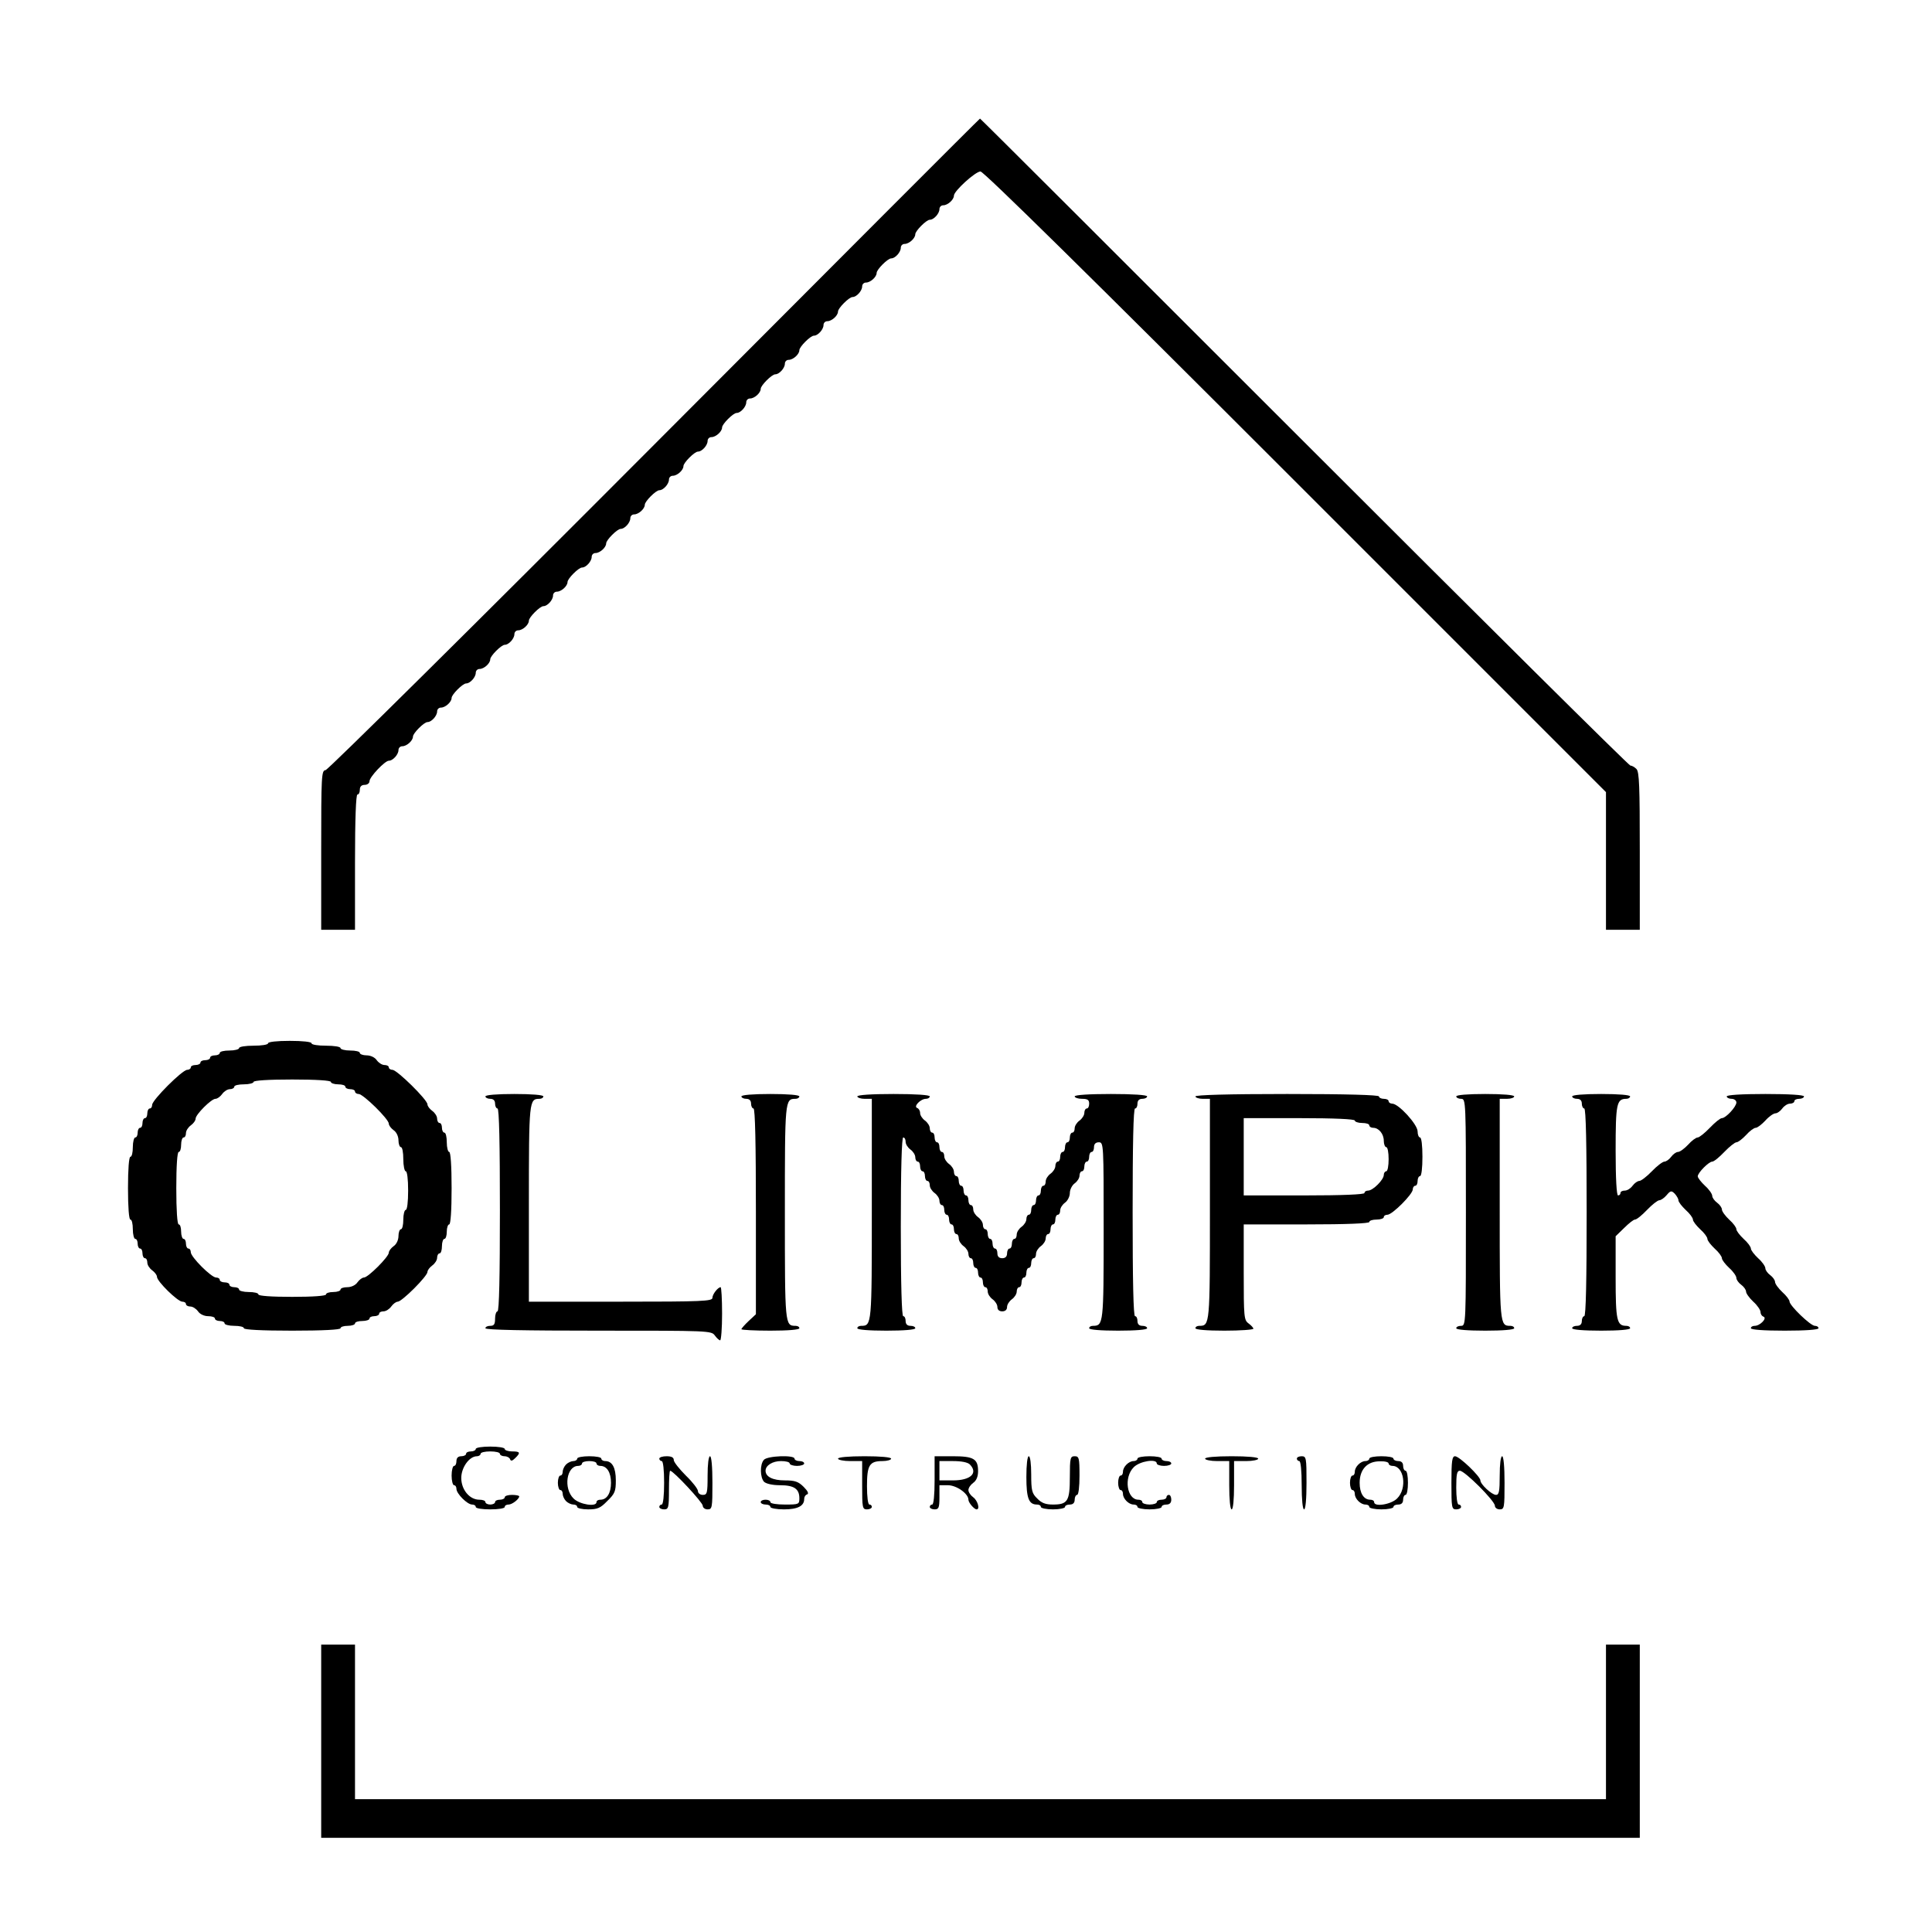
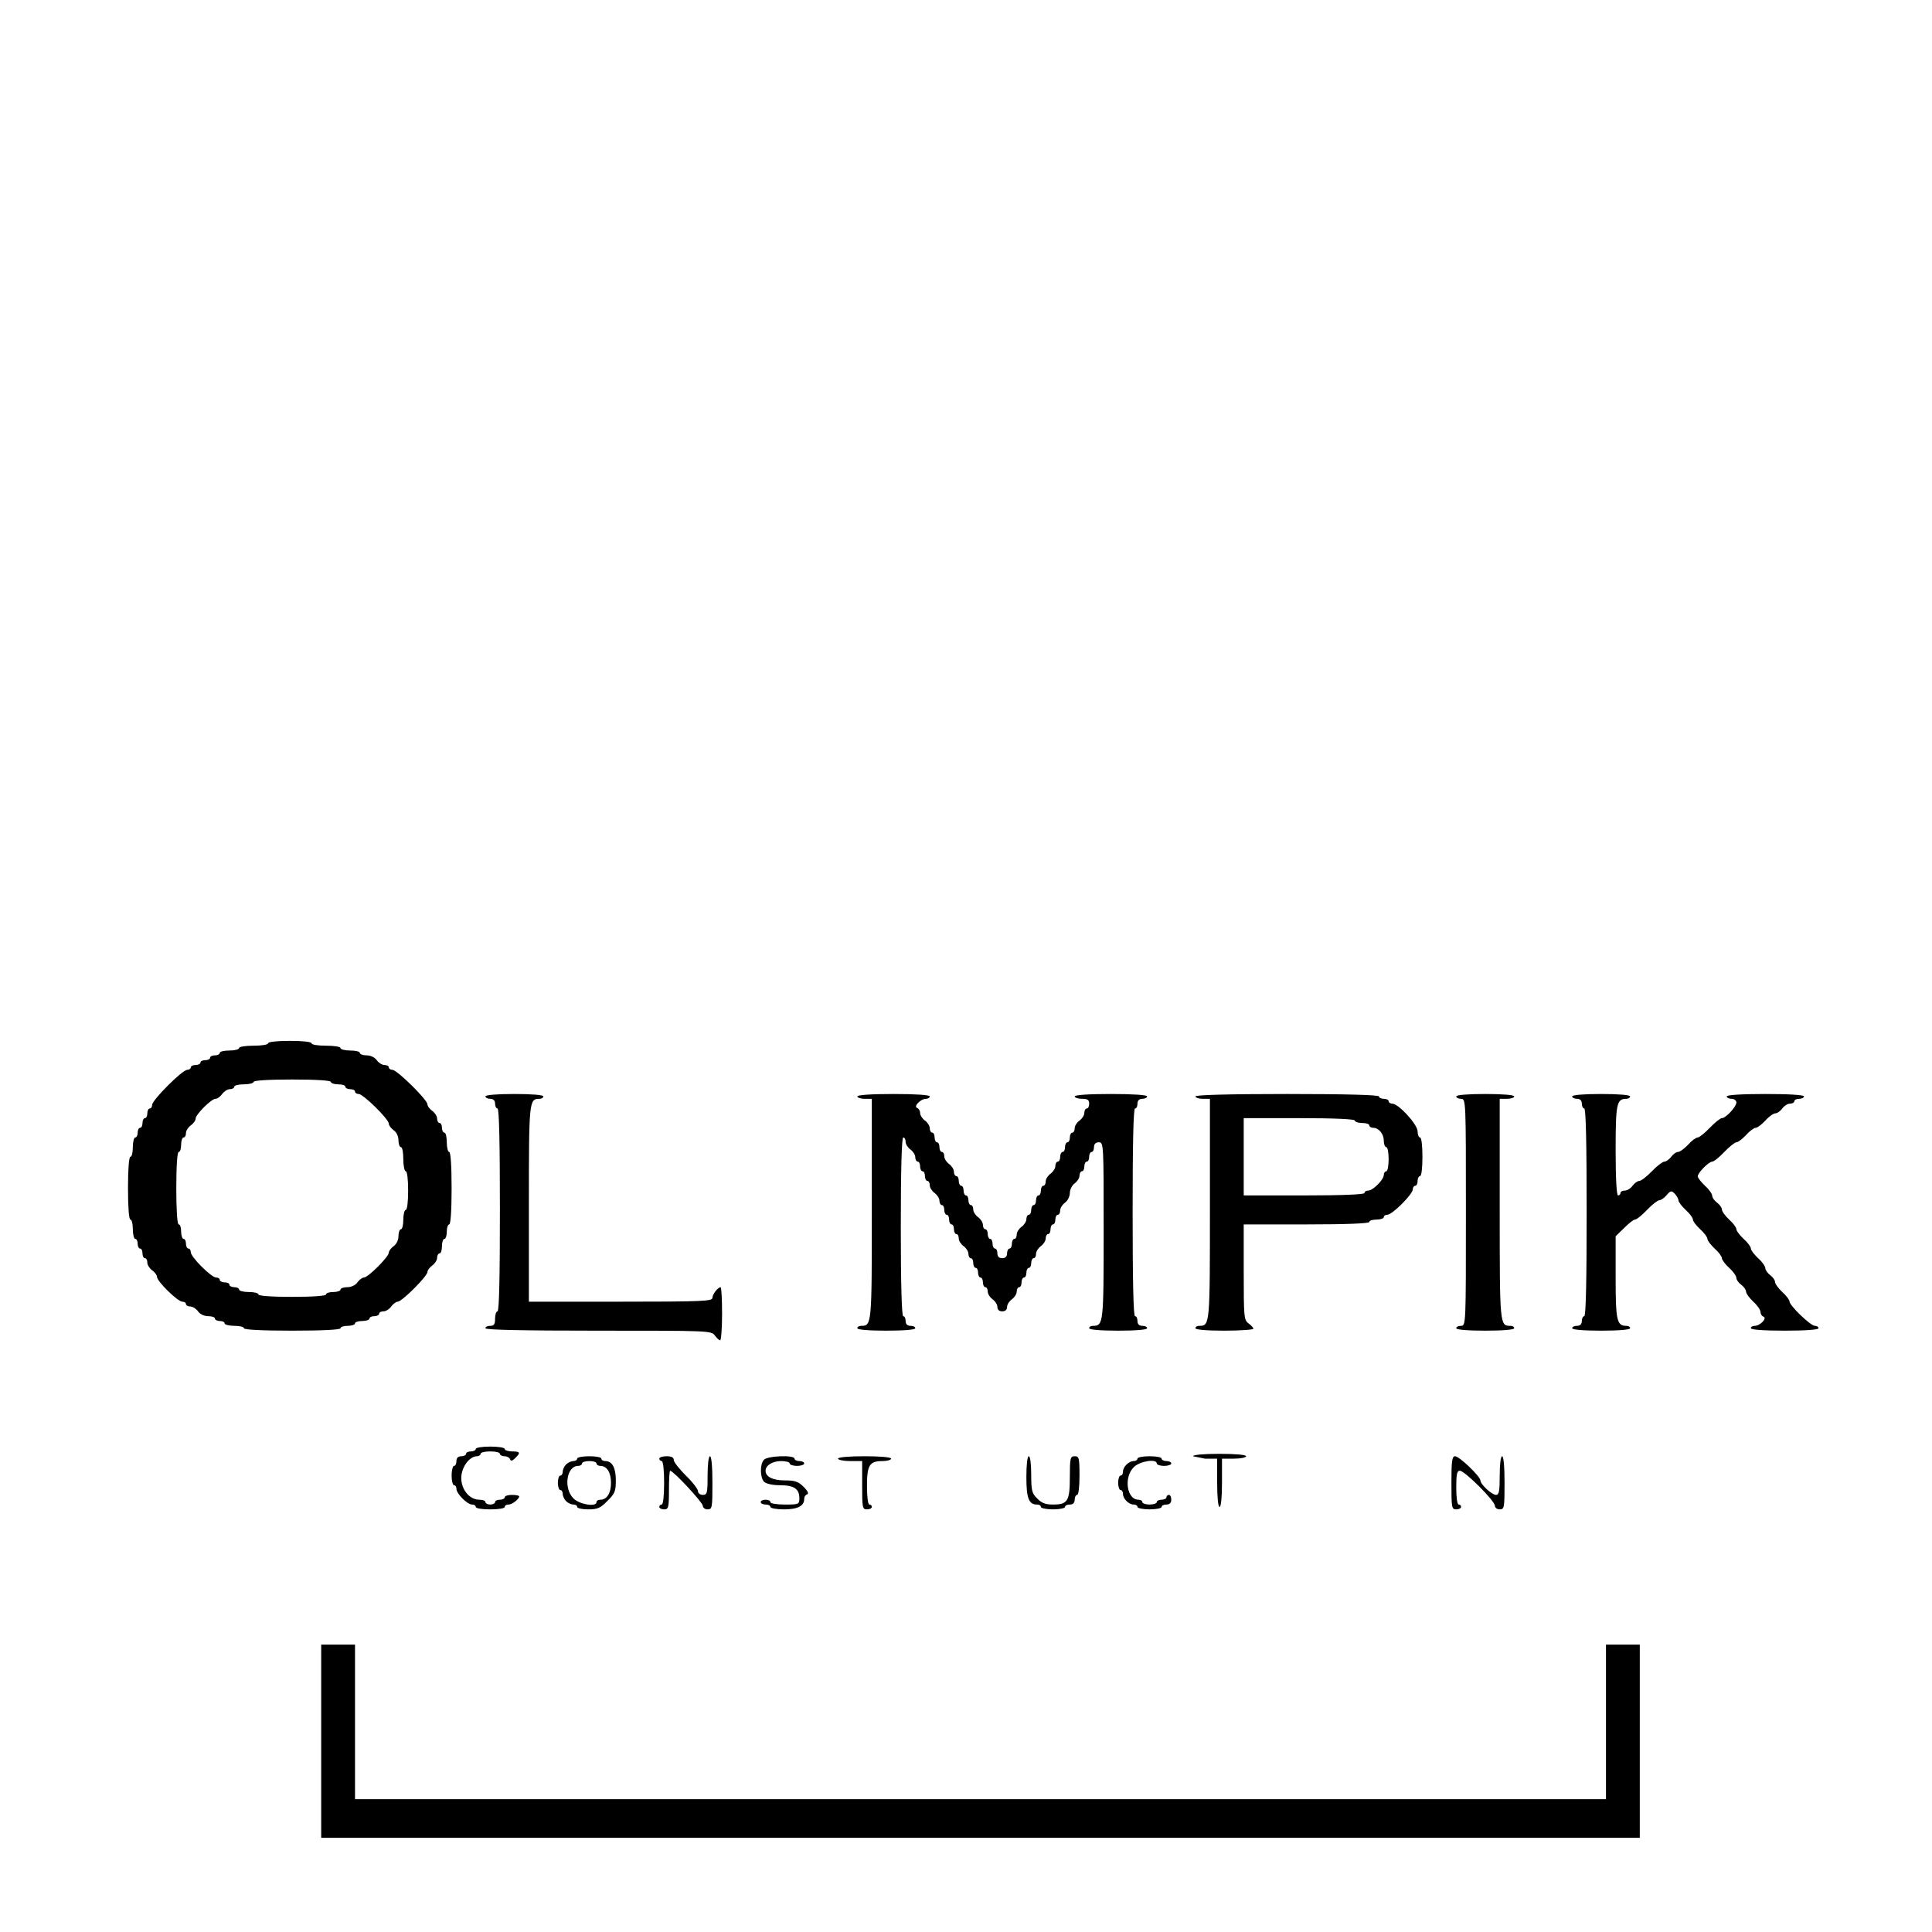
<svg xmlns="http://www.w3.org/2000/svg" version="1.0" width="800pt" height="800pt" viewBox="0 0 800 800" preserveAspectRatio="xMidYMid meet">
  <g transform="translate(0,800) scale(0.1,-0.1)" fill="#000000" stroke="none">
-     <path d="M2710 6160 c-740 -742 -1353 -1349 -1362 -1349 -17 -1 -18 -24 -18 -331 l0 -330 70 0 70 0 0 280 c0 180 4 280 10 280 6 0 10 9 10 20 0 13 7 20 20 20 11 0 20 7 20 15 0 18 64 85 80 85 17 0 40 26 40 44 0 9 7 16 16 16 18 0 44 23 44 40 0 14 46 60 60 60 17 0 40 26 40 44 0 9 7 16 16 16 18 0 44 23 44 40 0 14 46 60 60 60 17 0 40 26 40 44 0 9 7 16 16 16 18 0 44 23 44 40 0 14 46 60 60 60 17 0 40 26 40 44 0 9 7 16 16 16 18 0 44 23 44 40 0 14 46 60 60 60 17 0 40 26 40 44 0 9 7 16 16 16 18 0 44 23 44 40 0 14 46 60 60 60 17 0 40 26 40 44 0 9 7 16 16 16 18 0 44 23 44 40 0 14 46 60 60 60 17 0 40 26 40 44 0 9 7 16 16 16 18 0 44 23 44 40 0 14 46 60 60 60 17 0 40 26 40 44 0 9 7 16 16 16 18 0 44 23 44 40 0 14 46 60 60 60 17 0 40 26 40 44 0 9 7 16 16 16 18 0 44 23 44 40 0 14 46 60 60 60 17 0 40 26 40 44 0 9 7 16 16 16 18 0 44 23 44 40 0 14 46 60 60 60 17 0 40 26 40 44 0 9 7 16 16 16 18 0 44 23 44 40 0 14 46 60 60 60 17 0 40 26 40 44 0 9 7 16 16 16 18 0 44 23 44 40 0 14 46 60 60 60 17 0 40 26 40 44 0 9 7 16 16 16 18 0 44 23 44 40 0 14 46 60 60 60 17 0 40 26 40 44 0 9 7 16 16 16 18 0 44 23 44 40 0 14 46 60 60 60 17 0 40 26 40 44 0 9 7 16 16 16 18 0 44 23 44 40 0 19 89 100 110 100 13 0 443 -423 1305 -1285 l1285 -1285 0 -285 0 -285 70 0 70 0 0 326 c0 269 -2 328 -14 340 -8 8 -19 14 -25 14 -6 0 -614 603 -1351 1340 -737 737 -1341 1340 -1342 1339 -2 0 -608 -607 -1348 -1349z" />
    <path d="M1110 3680 c0 -6 -27 -10 -60 -10 -33 0 -60 -4 -60 -10 0 -5 -18 -10 -40 -10 -22 0 -40 -4 -40 -10 0 -5 -9 -10 -20 -10 -11 0 -20 -4 -20 -10 0 -5 -9 -10 -20 -10 -11 0 -20 -4 -20 -10 0 -5 -9 -10 -20 -10 -11 0 -20 -4 -20 -10 0 -5 -7 -10 -15 -10 -20 0 -145 -125 -145 -145 0 -8 -4 -15 -10 -15 -5 0 -10 -9 -10 -20 0 -11 -4 -20 -10 -20 -5 0 -10 -9 -10 -20 0 -11 -4 -20 -10 -20 -5 0 -10 -9 -10 -20 0 -11 -4 -20 -10 -20 -5 0 -10 -18 -10 -40 0 -22 -4 -40 -10 -40 -6 0 -10 -50 -10 -130 0 -80 4 -130 10 -130 6 0 10 -18 10 -40 0 -22 5 -40 10 -40 6 0 10 -9 10 -20 0 -11 5 -20 10 -20 6 0 10 -9 10 -20 0 -11 5 -20 10 -20 6 0 10 -8 10 -18 0 -10 9 -24 20 -32 11 -8 20 -20 20 -27 0 -19 86 -103 105 -103 8 0 15 -4 15 -10 0 -5 8 -10 18 -10 10 0 24 -9 32 -20 8 -12 26 -20 42 -20 15 0 28 -4 28 -10 0 -5 9 -10 20 -10 11 0 20 -4 20 -10 0 -5 18 -10 40 -10 22 0 40 -4 40 -10 0 -6 73 -10 200 -10 127 0 200 4 200 10 0 6 14 10 30 10 17 0 30 5 30 10 0 6 14 10 30 10 17 0 30 5 30 10 0 6 9 10 20 10 11 0 20 5 20 10 0 6 8 10 18 10 10 0 24 9 32 20 8 11 20 20 27 20 8 0 38 25 68 55 30 30 55 60 55 68 0 7 9 19 20 27 11 8 20 22 20 32 0 10 5 18 10 18 6 0 10 14 10 30 0 17 5 30 10 30 6 0 10 14 10 30 0 17 5 30 10 30 6 0 10 57 10 150 0 93 -4 150 -10 150 -5 0 -10 18 -10 40 0 22 -4 40 -10 40 -5 0 -10 9 -10 20 0 11 -4 20 -10 20 -5 0 -10 8 -10 18 0 10 -9 24 -20 32 -11 8 -20 20 -20 27 0 19 -126 143 -145 143 -8 0 -15 5 -15 10 0 6 -8 10 -18 10 -10 0 -24 9 -32 20 -8 12 -26 20 -42 20 -15 0 -28 5 -28 10 0 6 -18 10 -40 10 -22 0 -40 5 -40 10 0 6 -27 10 -60 10 -33 0 -60 4 -60 10 0 6 -37 10 -90 10 -53 0 -90 -4 -90 -10z m260 -160 c0 -5 14 -10 30 -10 17 0 30 -4 30 -10 0 -5 9 -10 20 -10 11 0 20 -4 20 -10 0 -5 7 -10 15 -10 19 0 125 -104 125 -123 0 -7 9 -19 20 -27 12 -8 20 -26 20 -42 0 -15 5 -28 10 -28 6 0 10 -22 10 -50 0 -27 5 -50 10 -50 6 0 10 -33 10 -80 0 -47 -4 -80 -10 -80 -5 0 -10 -18 -10 -40 0 -22 -4 -40 -10 -40 -5 0 -10 -13 -10 -28 0 -16 -8 -34 -20 -42 -11 -8 -20 -20 -20 -27 0 -17 -86 -103 -103 -103 -7 0 -19 -9 -27 -20 -8 -12 -26 -20 -42 -20 -15 0 -28 -4 -28 -10 0 -5 -13 -10 -30 -10 -16 0 -30 -4 -30 -10 0 -6 -53 -10 -140 -10 -87 0 -140 4 -140 10 0 6 -18 10 -40 10 -22 0 -40 5 -40 10 0 6 -9 10 -20 10 -11 0 -20 5 -20 10 0 6 -9 10 -20 10 -11 0 -20 5 -20 10 0 6 -7 10 -15 10 -20 0 -105 85 -105 105 0 8 -4 15 -10 15 -5 0 -10 9 -10 20 0 11 -4 20 -10 20 -5 0 -10 14 -10 30 0 17 -4 30 -10 30 -6 0 -10 57 -10 150 0 93 4 150 10 150 6 0 10 14 10 30 0 17 5 30 10 30 6 0 10 8 10 18 0 10 9 24 20 32 11 8 20 20 20 28 0 17 65 82 82 82 8 0 20 9 28 20 8 11 22 20 32 20 10 0 18 5 18 10 0 6 18 10 40 10 22 0 40 5 40 10 0 6 60 10 160 10 100 0 160 -4 160 -10z" />
    <path d="M2010 3460 c0 -5 9 -10 20 -10 13 0 20 -7 20 -20 0 -11 5 -20 10 -20 7 0 10 -147 10 -420 0 -273 -3 -420 -10 -420 -5 0 -10 -13 -10 -30 0 -23 -4 -30 -20 -30 -11 0 -20 -4 -20 -10 0 -7 163 -10 468 -10 456 0 468 0 482 -20 8 -11 18 -20 22 -20 4 0 8 50 8 110 0 61 -3 110 -6 110 -11 0 -34 -29 -34 -44 0 -14 -41 -16 -380 -16 l-380 0 0 406 c0 427 1 434 44 434 9 0 16 5 16 10 0 6 -47 10 -120 10 -73 0 -120 -4 -120 -10z" />
-     <path d="M3070 3460 c0 -5 9 -10 20 -10 13 0 20 -7 20 -20 0 -11 5 -20 10 -20 7 0 10 -149 10 -426 l0 -426 -30 -28 c-16 -15 -30 -31 -30 -34 0 -3 54 -6 120 -6 73 0 120 4 120 10 0 6 -7 10 -16 10 -44 0 -44 5 -44 470 0 465 0 470 44 470 9 0 16 5 16 10 0 6 -47 10 -120 10 -73 0 -120 -4 -120 -10z" />
    <path d="M3550 3460 c0 -5 14 -10 30 -10 l30 0 0 -456 c0 -480 0 -484 -44 -484 -9 0 -16 -4 -16 -10 0 -6 47 -10 120 -10 73 0 120 4 120 10 0 6 -9 10 -20 10 -13 0 -20 7 -20 20 0 11 -4 20 -10 20 -6 0 -10 130 -10 370 0 240 4 370 10 370 6 0 10 -8 10 -18 0 -10 9 -24 20 -32 11 -8 20 -22 20 -32 0 -10 5 -18 10 -18 6 0 10 -9 10 -20 0 -11 5 -20 10 -20 6 0 10 -9 10 -20 0 -11 5 -20 10 -20 6 0 10 -8 10 -18 0 -10 9 -24 20 -32 11 -8 20 -22 20 -32 0 -10 5 -18 10 -18 6 0 10 -9 10 -20 0 -11 5 -20 10 -20 6 0 10 -9 10 -20 0 -11 5 -20 10 -20 6 0 10 -9 10 -20 0 -11 5 -20 10 -20 6 0 10 -8 10 -18 0 -10 9 -24 20 -32 11 -8 20 -22 20 -32 0 -10 5 -18 10 -18 6 0 10 -9 10 -20 0 -11 5 -20 10 -20 6 0 10 -9 10 -20 0 -11 5 -20 10 -20 6 0 10 -9 10 -20 0 -11 5 -20 10 -20 6 0 10 -8 10 -18 0 -10 9 -24 20 -32 11 -8 20 -22 20 -32 0 -11 7 -18 20 -18 13 0 20 7 20 18 0 10 9 24 20 32 11 8 20 22 20 32 0 10 5 18 10 18 6 0 10 9 10 20 0 11 5 20 10 20 6 0 10 9 10 20 0 11 5 20 10 20 6 0 10 9 10 20 0 11 5 20 10 20 6 0 10 8 10 18 0 10 9 24 20 32 11 8 20 22 20 32 0 10 5 18 10 18 6 0 10 9 10 20 0 11 5 20 10 20 6 0 10 9 10 20 0 11 5 20 10 20 6 0 10 8 10 18 0 10 9 24 20 32 11 8 20 26 20 40 0 14 9 32 20 40 11 8 20 22 20 32 0 10 5 18 10 18 6 0 10 9 10 20 0 11 5 20 10 20 6 0 10 9 10 20 0 11 5 20 10 20 6 0 10 9 10 20 0 13 7 20 20 20 20 0 20 -7 20 -366 0 -384 -1 -394 -44 -394 -9 0 -16 -4 -16 -10 0 -6 47 -10 120 -10 73 0 120 4 120 10 0 6 -9 10 -20 10 -13 0 -20 7 -20 20 0 11 -4 20 -10 20 -7 0 -10 150 -10 430 0 280 3 430 10 430 6 0 10 9 10 20 0 13 7 20 20 20 11 0 20 5 20 10 0 6 -57 10 -150 10 -93 0 -150 -4 -150 -10 0 -5 14 -10 30 -10 23 0 30 -4 30 -20 0 -11 -4 -20 -10 -20 -5 0 -10 -8 -10 -18 0 -10 -9 -24 -20 -32 -11 -8 -20 -22 -20 -32 0 -10 -4 -18 -10 -18 -5 0 -10 -9 -10 -20 0 -11 -4 -20 -10 -20 -5 0 -10 -9 -10 -20 0 -11 -4 -20 -10 -20 -5 0 -10 -9 -10 -20 0 -11 -4 -20 -10 -20 -5 0 -10 -8 -10 -18 0 -10 -9 -24 -20 -32 -11 -8 -20 -22 -20 -32 0 -10 -4 -18 -10 -18 -5 0 -10 -9 -10 -20 0 -11 -4 -20 -10 -20 -5 0 -10 -9 -10 -20 0 -11 -4 -20 -10 -20 -5 0 -10 -9 -10 -20 0 -11 -4 -20 -10 -20 -5 0 -10 -8 -10 -18 0 -10 -9 -24 -20 -32 -11 -8 -20 -22 -20 -32 0 -10 -4 -18 -10 -18 -5 0 -10 -9 -10 -20 0 -11 -4 -20 -10 -20 -5 0 -10 -9 -10 -20 0 -13 -7 -20 -20 -20 -13 0 -20 7 -20 20 0 11 -4 20 -10 20 -5 0 -10 9 -10 20 0 11 -4 20 -10 20 -5 0 -10 9 -10 20 0 11 -4 20 -10 20 -5 0 -10 8 -10 18 0 10 -9 24 -20 32 -11 8 -20 22 -20 32 0 10 -4 18 -10 18 -5 0 -10 9 -10 20 0 11 -4 20 -10 20 -5 0 -10 9 -10 20 0 11 -4 20 -10 20 -5 0 -10 9 -10 20 0 11 -4 20 -10 20 -5 0 -10 8 -10 18 0 10 -9 24 -20 32 -11 8 -20 22 -20 32 0 10 -4 18 -10 18 -5 0 -10 9 -10 20 0 11 -4 20 -10 20 -5 0 -10 9 -10 20 0 11 -4 20 -10 20 -5 0 -10 8 -10 18 0 10 -9 24 -20 32 -11 8 -20 22 -20 31 0 10 -6 19 -12 21 -17 6 14 38 36 38 9 0 16 5 16 10 0 6 -57 10 -150 10 -93 0 -150 -4 -150 -10z" />
    <path d="M4950 3460 c0 -5 14 -10 30 -10 l30 0 0 -456 c0 -480 0 -484 -44 -484 -9 0 -16 -4 -16 -10 0 -6 47 -10 120 -10 66 0 120 4 120 8 0 4 -9 14 -20 22 -19 14 -20 26 -20 212 l0 198 260 0 c167 0 260 4 260 10 0 6 14 10 30 10 17 0 30 5 30 10 0 6 7 10 15 10 20 0 105 85 105 105 0 8 5 15 10 15 6 0 10 9 10 20 0 11 5 20 10 20 6 0 10 33 10 80 0 47 -4 80 -10 80 -5 0 -10 11 -10 25 0 29 -79 115 -105 115 -8 0 -15 5 -15 10 0 6 -9 10 -20 10 -11 0 -20 5 -20 10 0 6 -133 10 -380 10 -247 0 -380 -4 -380 -10z m660 -100 c0 -5 14 -10 30 -10 17 0 30 -4 30 -10 0 -5 7 -10 16 -10 23 0 44 -25 44 -54 0 -14 5 -26 10 -26 6 0 10 -22 10 -50 0 -27 -4 -50 -10 -50 -5 0 -10 -7 -10 -15 0 -20 -45 -65 -65 -65 -8 0 -15 -4 -15 -10 0 -6 -90 -10 -250 -10 l-250 0 0 160 0 160 230 0 c147 0 230 -4 230 -10z" />
    <path d="M6030 3460 c0 -5 9 -10 20 -10 20 0 20 -7 20 -470 0 -463 0 -470 -20 -470 -11 0 -20 -4 -20 -10 0 -6 47 -10 120 -10 73 0 120 4 120 10 0 6 -7 10 -16 10 -44 0 -44 4 -44 484 l0 456 30 0 c17 0 30 5 30 10 0 6 -47 10 -120 10 -73 0 -120 -4 -120 -10z" />
    <path d="M6510 3460 c0 -5 9 -10 20 -10 13 0 20 -7 20 -20 0 -11 5 -20 10 -20 7 0 10 -150 10 -430 0 -280 -3 -430 -10 -430 -5 0 -10 -9 -10 -20 0 -13 -7 -20 -20 -20 -11 0 -20 -4 -20 -10 0 -6 47 -10 120 -10 73 0 120 4 120 10 0 6 -7 10 -16 10 -39 0 -44 22 -44 200 l0 171 35 34 c19 19 39 35 45 35 7 0 29 18 50 40 21 22 44 40 51 40 6 0 20 9 30 21 16 19 20 20 34 6 8 -9 15 -21 15 -27 0 -7 14 -25 30 -40 17 -15 30 -33 30 -40 0 -7 14 -25 30 -40 17 -15 30 -33 30 -40 0 -7 14 -25 30 -40 17 -15 30 -33 30 -40 0 -7 14 -25 30 -40 17 -15 30 -34 30 -42 0 -7 9 -20 20 -28 11 -8 20 -21 20 -28 0 -8 14 -27 30 -42 17 -15 30 -35 30 -43 0 -9 6 -17 12 -19 17 -6 -14 -38 -36 -38 -9 0 -16 -4 -16 -10 0 -6 53 -10 140 -10 87 0 140 4 140 10 0 6 -7 10 -15 10 -18 0 -105 84 -105 101 0 6 -13 24 -30 39 -16 15 -30 34 -30 42 0 7 -9 20 -20 28 -11 8 -20 21 -20 28 0 8 -13 27 -30 42 -16 15 -30 33 -30 40 0 7 -13 25 -30 40 -16 15 -30 33 -30 40 0 7 -13 25 -30 40 -16 15 -30 34 -30 42 0 7 -9 20 -20 28 -11 8 -20 21 -20 28 0 8 -13 27 -30 42 -16 15 -30 33 -30 39 0 15 46 61 60 61 7 0 29 18 50 40 21 22 44 40 50 40 7 0 25 14 40 30 15 17 33 30 40 30 7 0 25 14 40 30 15 17 34 30 42 30 7 0 20 9 28 20 8 11 22 20 32 20 10 0 18 5 18 10 0 6 9 10 20 10 11 0 20 5 20 10 0 6 -60 10 -160 10 -100 0 -160 -4 -160 -10 0 -5 9 -10 20 -10 11 0 20 -7 20 -15 0 -18 -44 -65 -60 -65 -7 0 -29 -18 -50 -40 -21 -22 -44 -40 -50 -40 -7 0 -25 -13 -40 -30 -15 -16 -34 -30 -42 -30 -7 0 -20 -9 -28 -20 -8 -11 -21 -20 -28 -20 -7 0 -31 -18 -52 -40 -21 -22 -45 -40 -52 -40 -7 0 -20 -9 -28 -20 -8 -11 -22 -20 -32 -20 -10 0 -18 -4 -18 -10 0 -5 -4 -10 -10 -10 -6 0 -10 69 -10 186 0 193 4 214 44 214 9 0 16 5 16 10 0 6 -47 10 -120 10 -73 0 -120 -4 -120 -10z" />
    <path d="M1970 2000 c0 -5 -9 -10 -20 -10 -11 0 -20 -4 -20 -10 0 -5 -9 -10 -20 -10 -13 0 -20 -7 -20 -20 0 -11 -4 -20 -10 -20 -5 0 -10 -18 -10 -40 0 -22 5 -40 10 -40 6 0 10 -7 10 -15 0 -20 45 -65 65 -65 8 0 15 -4 15 -10 0 -6 27 -10 60 -10 33 0 60 4 60 10 0 6 7 10 16 10 15 0 44 23 44 34 0 3 -13 6 -30 6 -16 0 -30 -4 -30 -10 0 -5 -9 -10 -20 -10 -11 0 -20 -4 -20 -10 0 -5 -9 -10 -20 -10 -11 0 -20 5 -20 10 0 6 -11 10 -25 10 -41 0 -75 42 -75 90 0 43 33 90 65 90 8 0 15 5 15 10 0 6 18 10 40 10 22 0 40 -4 40 -10 0 -5 9 -10 19 -10 11 0 21 -6 23 -12 3 -9 9 -8 21 4 24 23 21 28 -13 28 -16 0 -30 5 -30 10 0 6 -27 10 -60 10 -33 0 -60 -4 -60 -10z" />
    <path d="M2390 1960 c0 -5 -7 -10 -16 -10 -8 0 -22 -6 -30 -14 -8 -8 -14 -22 -14 -30 0 -9 -4 -16 -10 -16 -5 0 -10 -13 -10 -30 0 -16 5 -30 10 -30 6 0 10 -7 10 -16 0 -8 6 -22 14 -30 8 -8 22 -14 30 -14 9 0 16 -4 16 -10 0 -5 20 -10 45 -10 39 0 51 5 80 35 31 30 35 40 35 85 0 53 -15 80 -44 80 -9 0 -16 5 -16 10 0 6 -22 10 -50 10 -27 0 -50 -4 -50 -10z m80 -20 c0 -5 7 -10 16 -10 27 0 44 -27 44 -70 0 -43 -17 -70 -44 -70 -9 0 -16 -4 -16 -10 0 -21 -70 -10 -95 15 -43 42 -29 135 19 135 9 0 16 5 16 10 0 6 14 10 30 10 17 0 30 -4 30 -10z" />
    <path d="M2730 1960 c0 -5 5 -10 10 -10 6 0 10 -37 10 -90 0 -53 -4 -90 -10 -90 -5 0 -10 -4 -10 -10 0 -5 9 -10 20 -10 18 0 20 7 20 80 0 44 2 80 5 80 13 0 135 -131 135 -145 0 -8 9 -15 20 -15 19 0 20 7 20 110 0 67 -4 110 -10 110 -6 0 -10 -33 -10 -80 0 -73 -2 -80 -20 -80 -11 0 -20 7 -20 16 0 8 -22 37 -50 64 -27 27 -50 56 -50 64 0 11 -9 16 -30 16 -16 0 -30 -4 -30 -10z" />
    <path d="M3163 1955 c-17 -19 -16 -73 1 -91 9 -8 35 -14 66 -14 58 0 80 -15 80 -54 0 -25 -2 -26 -60 -26 -33 0 -60 4 -60 10 0 6 -9 10 -20 10 -11 0 -20 -4 -20 -10 0 -5 9 -10 20 -10 11 0 20 -4 20 -10 0 -5 25 -10 56 -10 57 0 84 14 84 43 0 9 5 17 12 19 8 3 3 14 -14 31 -22 22 -36 27 -78 27 -50 0 -80 15 -80 40 0 22 29 40 64 40 20 0 36 -4 36 -10 0 -5 14 -10 30 -10 17 0 30 5 30 10 0 6 -9 10 -20 10 -11 0 -20 5 -20 10 0 16 -113 12 -127 -5z" />
    <path d="M3470 1960 c0 -5 23 -10 50 -10 l50 0 0 -100 c0 -93 1 -100 20 -100 11 0 20 5 20 10 0 6 -4 10 -10 10 -6 0 -10 32 -10 76 0 87 10 104 64 104 20 0 36 5 36 10 0 6 -43 10 -110 10 -67 0 -110 -4 -110 -10z" />
-     <path d="M3870 1870 c0 -60 -4 -100 -10 -100 -5 0 -10 -4 -10 -10 0 -5 9 -10 20 -10 17 0 20 7 20 50 l0 50 35 0 c36 0 85 -35 85 -60 0 -12 24 -40 34 -40 15 0 4 37 -14 50 -11 8 -20 21 -20 30 0 9 9 22 20 30 13 9 20 26 20 48 0 51 -18 62 -104 62 l-76 0 0 -100z m146 66 c35 -36 3 -66 -70 -66 l-56 0 0 40 0 40 56 0 c35 0 61 -5 70 -14z" />
    <path d="M4250 1884 c0 -88 10 -114 44 -114 9 0 16 -4 16 -10 0 -5 23 -10 50 -10 28 0 50 5 50 10 0 6 9 10 20 10 13 0 20 7 20 20 0 11 5 20 10 20 6 0 10 33 10 80 0 73 -2 80 -20 80 -18 0 -20 -7 -20 -86 0 -100 -9 -114 -70 -114 -30 0 -47 6 -65 25 -22 21 -25 33 -25 100 0 43 -4 75 -10 75 -6 0 -10 -35 -10 -86z" />
    <path d="M4710 1960 c0 -5 -7 -10 -16 -10 -20 0 -44 -24 -44 -44 0 -9 -4 -16 -10 -16 -5 0 -10 -13 -10 -30 0 -16 5 -30 10 -30 6 0 10 -7 10 -16 0 -20 24 -44 44 -44 9 0 16 -4 16 -10 0 -5 23 -10 50 -10 28 0 50 5 50 10 0 6 9 10 20 10 13 0 20 7 20 20 0 11 -4 20 -10 20 -5 0 -10 -4 -10 -10 0 -5 -9 -10 -20 -10 -11 0 -20 -4 -20 -10 0 -5 -13 -10 -30 -10 -16 0 -30 5 -30 10 0 6 -7 10 -16 10 -48 0 -62 93 -19 135 25 25 95 36 95 15 0 -5 14 -10 30 -10 17 0 30 5 30 10 0 6 -9 10 -20 10 -11 0 -20 5 -20 10 0 6 -22 10 -50 10 -27 0 -50 -4 -50 -10z" />
-     <path d="M4990 1960 c0 -5 23 -10 50 -10 l50 0 0 -100 c0 -60 4 -100 10 -100 6 0 10 40 10 100 l0 100 50 0 c28 0 50 5 50 10 0 6 -43 10 -110 10 -67 0 -110 -4 -110 -10z" />
-     <path d="M5370 1960 c0 -5 5 -10 10 -10 6 0 10 -40 10 -100 0 -60 4 -100 10 -100 6 0 10 43 10 110 0 103 -1 110 -20 110 -11 0 -20 -4 -20 -10z" />
-     <path d="M5670 1960 c0 -5 -7 -10 -16 -10 -20 0 -44 -24 -44 -44 0 -9 -4 -16 -10 -16 -5 0 -10 -13 -10 -30 0 -16 5 -30 10 -30 6 0 10 -7 10 -16 0 -20 24 -44 44 -44 9 0 16 -4 16 -10 0 -5 23 -10 50 -10 28 0 50 5 50 10 0 6 9 10 20 10 13 0 20 7 20 20 0 11 5 20 10 20 6 0 10 23 10 50 0 28 -4 50 -10 50 -5 0 -10 9 -10 20 0 13 -7 20 -20 20 -11 0 -20 5 -20 10 0 6 -22 10 -50 10 -27 0 -50 -4 -50 -10z m80 -20 c0 -5 7 -10 16 -10 48 0 62 -93 19 -135 -25 -25 -95 -36 -95 -15 0 6 -7 10 -16 10 -27 0 -44 27 -44 70 0 55 31 89 83 89 20 1 37 -3 37 -9z" />
+     <path d="M4990 1960 l50 0 0 -100 c0 -60 4 -100 10 -100 6 0 10 40 10 100 l0 100 50 0 c28 0 50 5 50 10 0 6 -43 10 -110 10 -67 0 -110 -4 -110 -10z" />
    <path d="M6010 1860 c0 -103 1 -110 20 -110 11 0 20 5 20 10 0 6 -4 10 -10 10 -6 0 -10 30 -10 70 0 56 3 70 15 70 20 0 145 -125 145 -145 0 -8 9 -15 20 -15 19 0 20 7 20 110 0 67 -4 110 -10 110 -6 0 -10 -33 -10 -80 0 -65 -3 -80 -15 -80 -18 0 -65 44 -65 60 0 16 -87 100 -105 100 -12 0 -15 -18 -15 -110z" />
    <path d="M1330 790 l0 -400 2730 0 2730 0 0 400 0 400 -70 0 -70 0 0 -320 0 -320 -2590 0 -2590 0 0 320 0 320 -70 0 -70 0 0 -400z" />
  </g>
</svg>